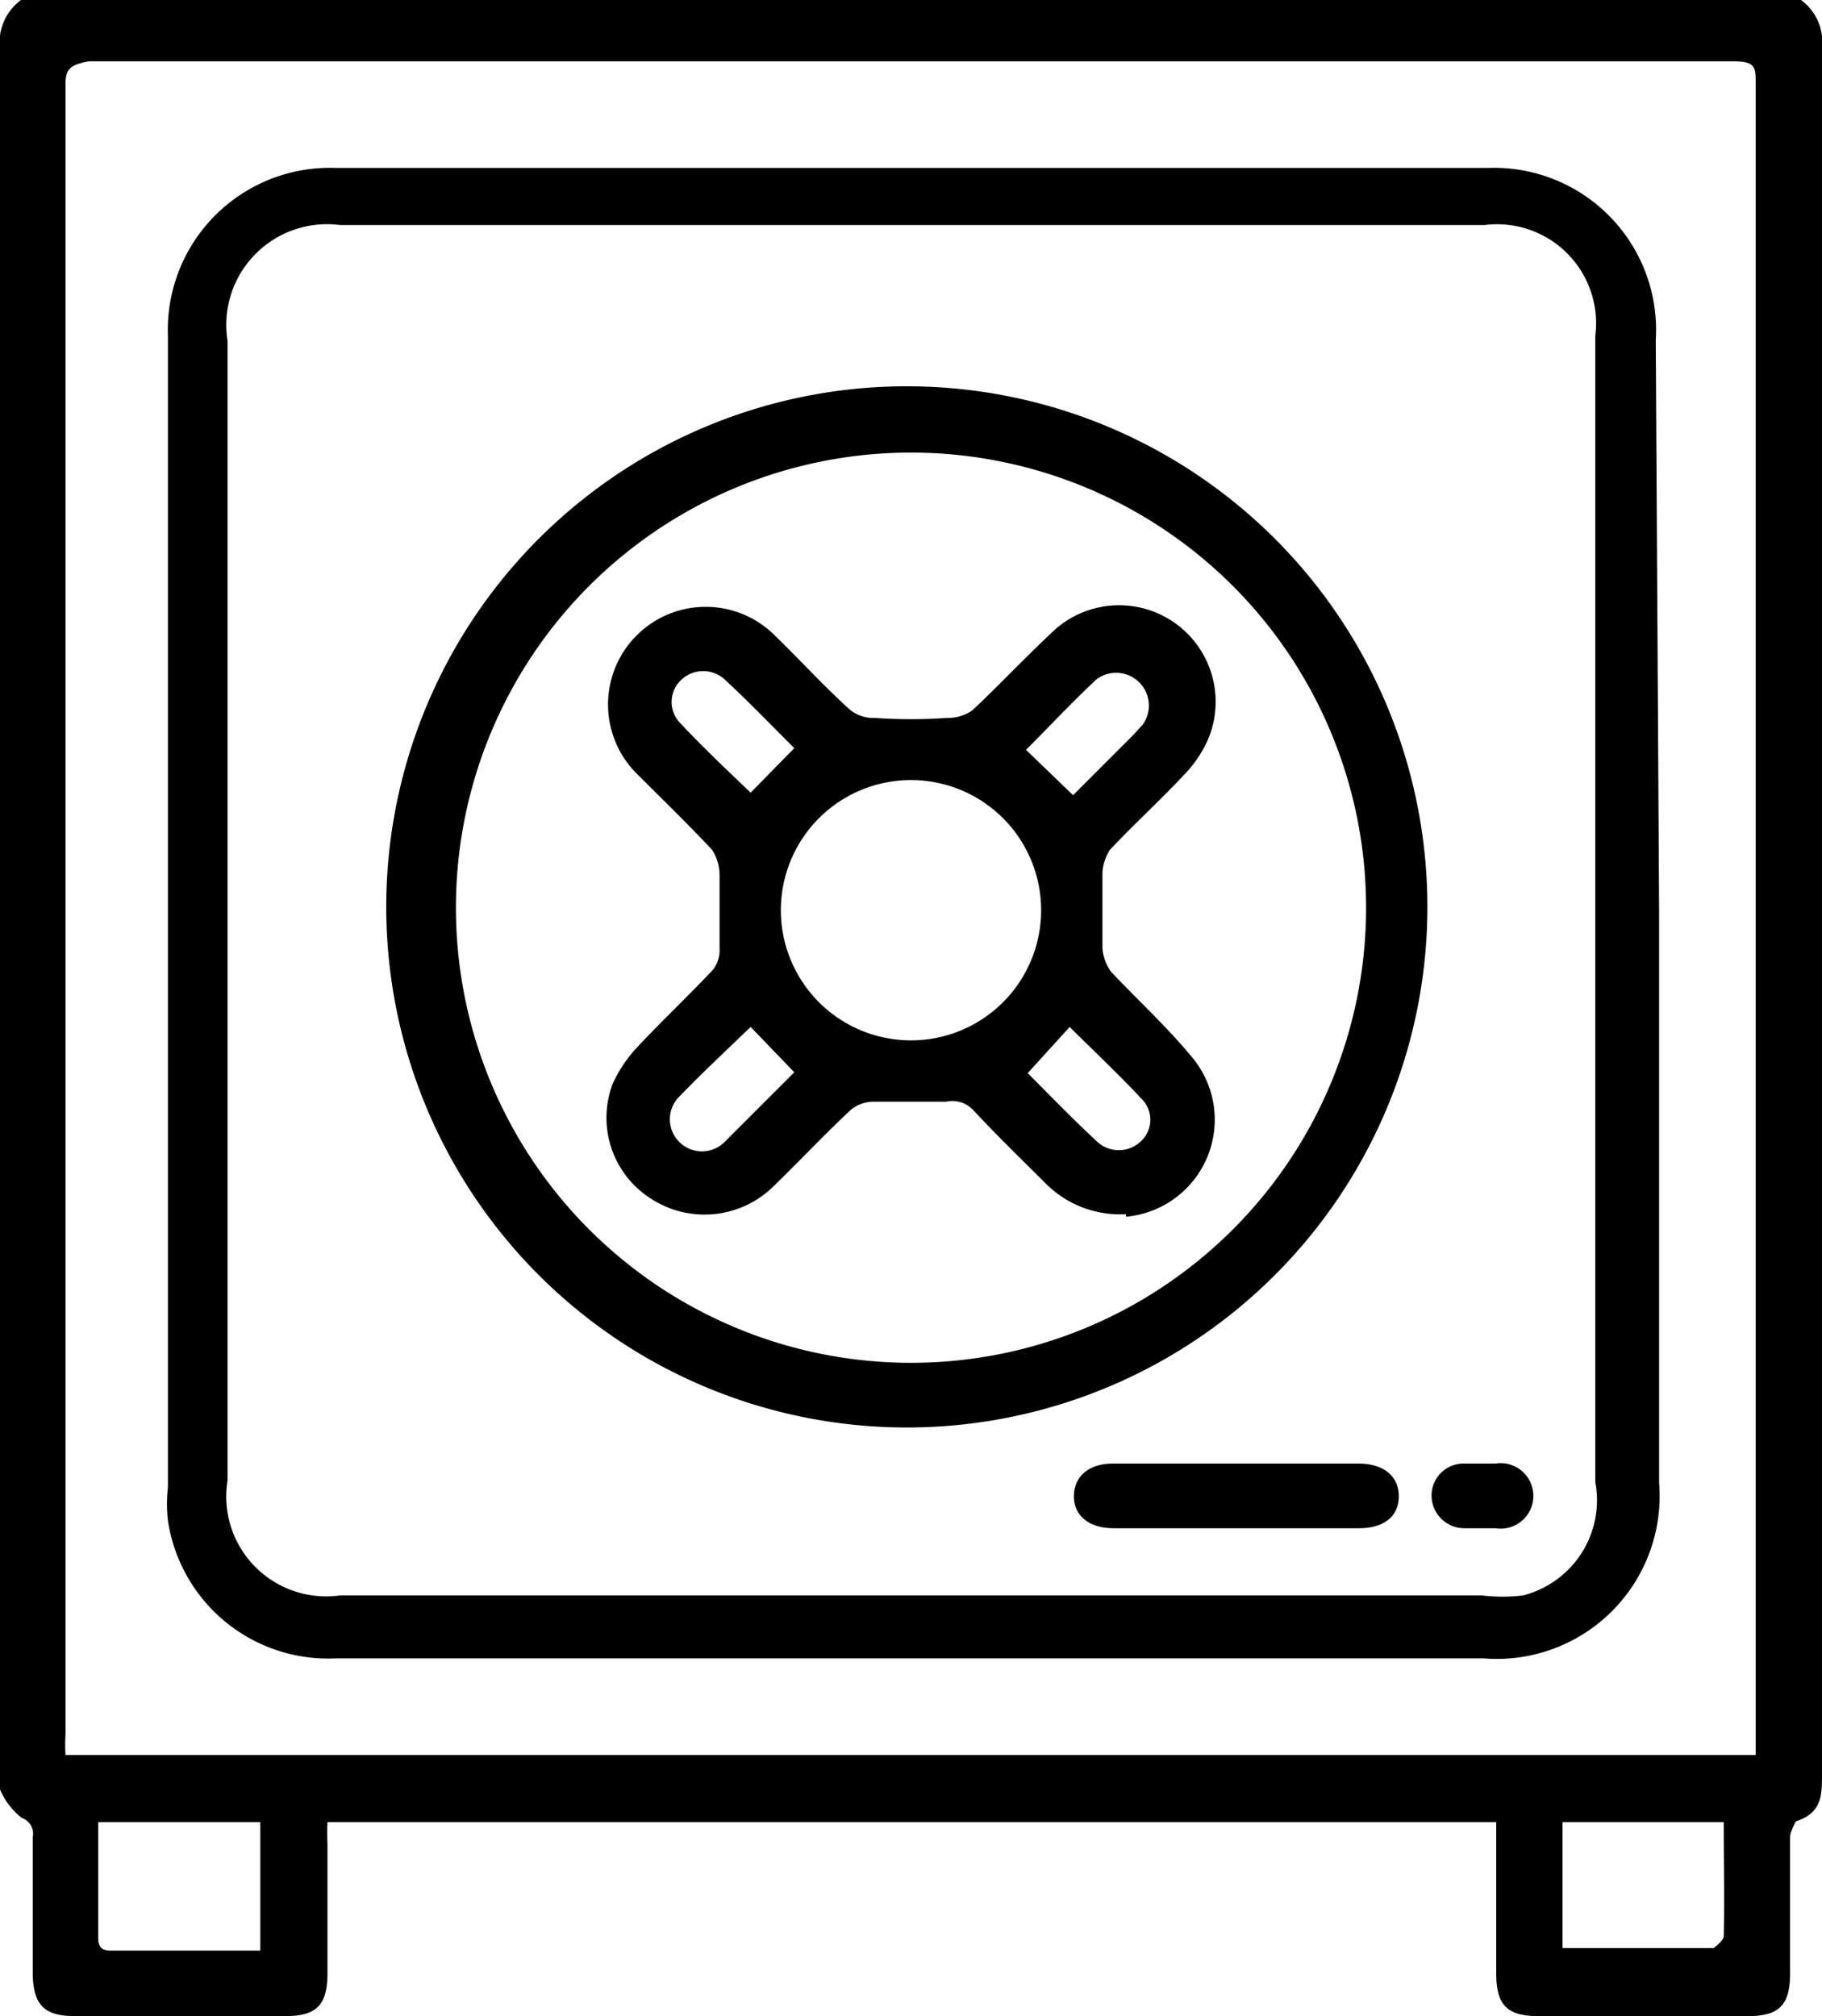
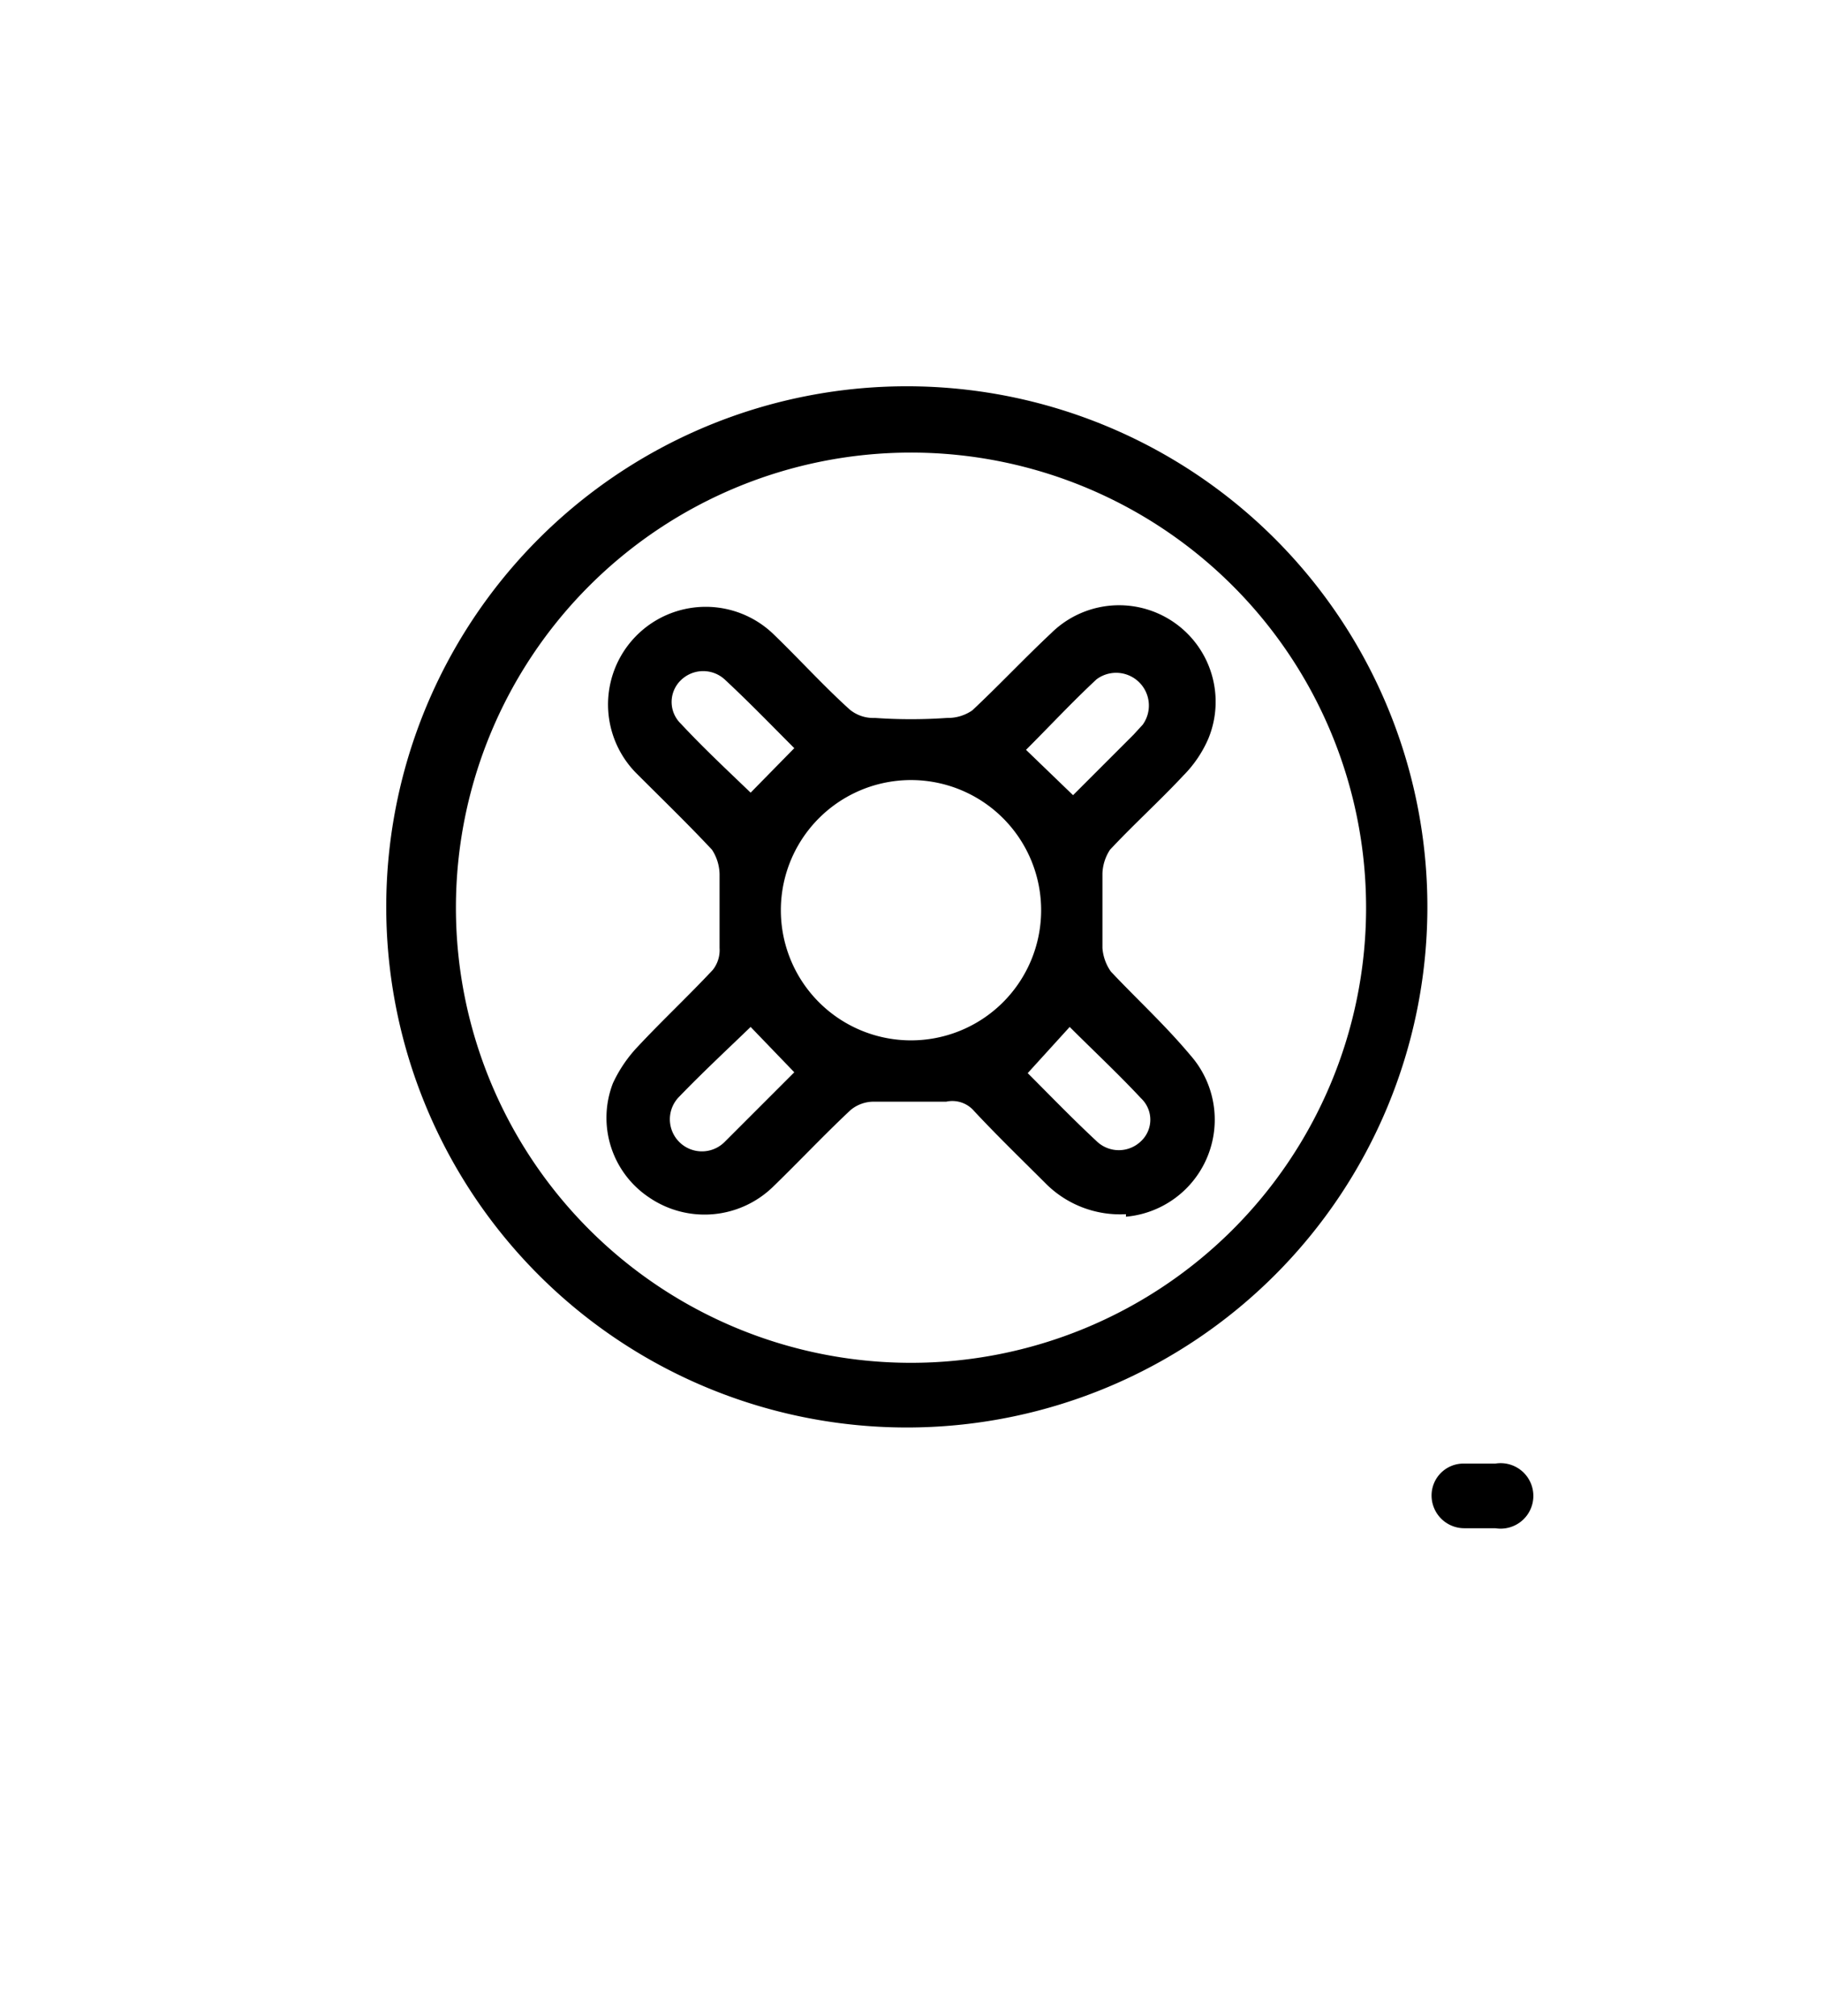
<svg xmlns="http://www.w3.org/2000/svg" viewBox="0 0 21.7 24.01">
  <g id="Layer_2" data-name="Layer 2">
    <g id="Calque_1" data-name="Calque 1">
-       <path d="M21.45,0a.62.62,0,0,1,.25.57q0,10.27,0,20.56c0,.25,0,.46-.31.56,0,0-.07.12-.07.19,0,.54,0,1.08,0,1.62,0,.38-.13.51-.5.51H18.32c-.37,0-.5-.13-.5-.51V21.7H3.9a2.29,2.29,0,0,0,0,.25V23.5c0,.38-.13.51-.5.51H.89c-.36,0-.49-.13-.5-.49V21.88a.2.2,0,0,0-.13-.23A.84.84,0,0,1,0,21.31s0-.14,0-.21Q0,10.84,0,.59A.63.63,0,0,1,.25,0Zm-.54,20.9c0-.09,0-.18,0-.26V1c0-.2,0-.27-.27-.27H1.06C.84.77.78.82.78,1V20.66a1.94,1.94,0,0,0,0,.24Zm-.38.8H18.61v1.5s0,0,.05,0h1.75s.12-.09.12-.14C20.54,22.63,20.53,22.18,20.53,21.7Zm-17.43,0H1.17c0,.48,0,.93,0,1.38,0,.16.1.15.2.15H3.1Z" />
-       <path d="M19.76,10.86v6.8a1.94,1.94,0,0,1-2.09,2.09H4a1.93,1.93,0,0,1-2-1.64,1.8,1.8,0,0,1,0-.4V4a1.93,1.93,0,0,1,2-2H17.72a1.93,1.93,0,0,1,2,2.05ZM10.85,19h6.8a2,2,0,0,0,.49,0A1.17,1.17,0,0,0,19,17.65V4a1.18,1.18,0,0,0-1.32-1.32H4.05A1.2,1.2,0,0,0,2.71,4.06V17.63A1.19,1.19,0,0,0,4.05,19Z" />
      <path d="M10.86,17A6.2,6.2,0,1,1,17,10.84,6.2,6.2,0,0,1,10.86,17Zm5.41-6.2a5.42,5.42,0,1,0-5.43,5.43A5.42,5.42,0,0,0,16.27,10.84Z" />
-       <path d="M14.71,18.2H13.26c-.29,0-.47-.15-.47-.38s.17-.39.46-.39h2.93c.3,0,.48.15.48.39s-.18.38-.47.38Z" />
      <path d="M17.61,18.2h-.17a.39.39,0,0,1-.39-.39.38.38,0,0,1,.39-.38h.37a.39.39,0,1,1,0,.77Z" />
      <path d="M13.41,14.46a1.25,1.25,0,0,1-.94-.35c-.29-.29-.59-.58-.87-.88a.34.34,0,0,0-.33-.11c-.28,0-.57,0-.86,0a.43.43,0,0,0-.28.1c-.32.3-.62.62-.93.92a1.17,1.17,0,0,1-1.47.12A1.14,1.14,0,0,1,7.3,12.9a1.63,1.63,0,0,1,.3-.44c.29-.31.6-.6.89-.91a.38.38,0,0,0,.08-.26c0-.29,0-.59,0-.88a.55.55,0,0,0-.09-.29c-.28-.3-.59-.6-.89-.9A1.16,1.16,0,1,1,9.22,7.56c.3.29.59.61.9.89a.44.44,0,0,0,.3.1,6.17,6.17,0,0,0,.86,0,.51.51,0,0,0,.3-.09c.32-.3.62-.62.94-.92A1.15,1.15,0,0,1,14.39,8.8a1.43,1.43,0,0,1-.3.44c-.28.3-.59.58-.87.88a.55.55,0,0,0-.09.28c0,.3,0,.59,0,.89a.56.56,0,0,0,.1.28c.31.33.64.63.95,1a1.16,1.16,0,0,1-.77,1.92ZM9.3,10.83a1.55,1.55,0,1,0,1.56-1.54A1.55,1.55,0,0,0,9.3,10.83Zm2.94,1.95c.25.25.53.54.82.81a.38.38,0,0,0,.53,0,.35.35,0,0,0,0-.51c-.27-.29-.57-.57-.85-.85Zm-3.3-.55c-.28.27-.57.54-.85.83a.38.38,0,0,0,.54.54l.83-.83Zm.52-3.32c-.26-.26-.53-.54-.82-.81a.38.38,0,0,0-.53,0,.36.36,0,0,0,0,.52c.27.29.56.56.83.82Zm3.32.56.72-.72.11-.12a.39.39,0,0,0-.55-.54c-.29.27-.56.56-.84.84Z" />
    </g>
  </g>
</svg>